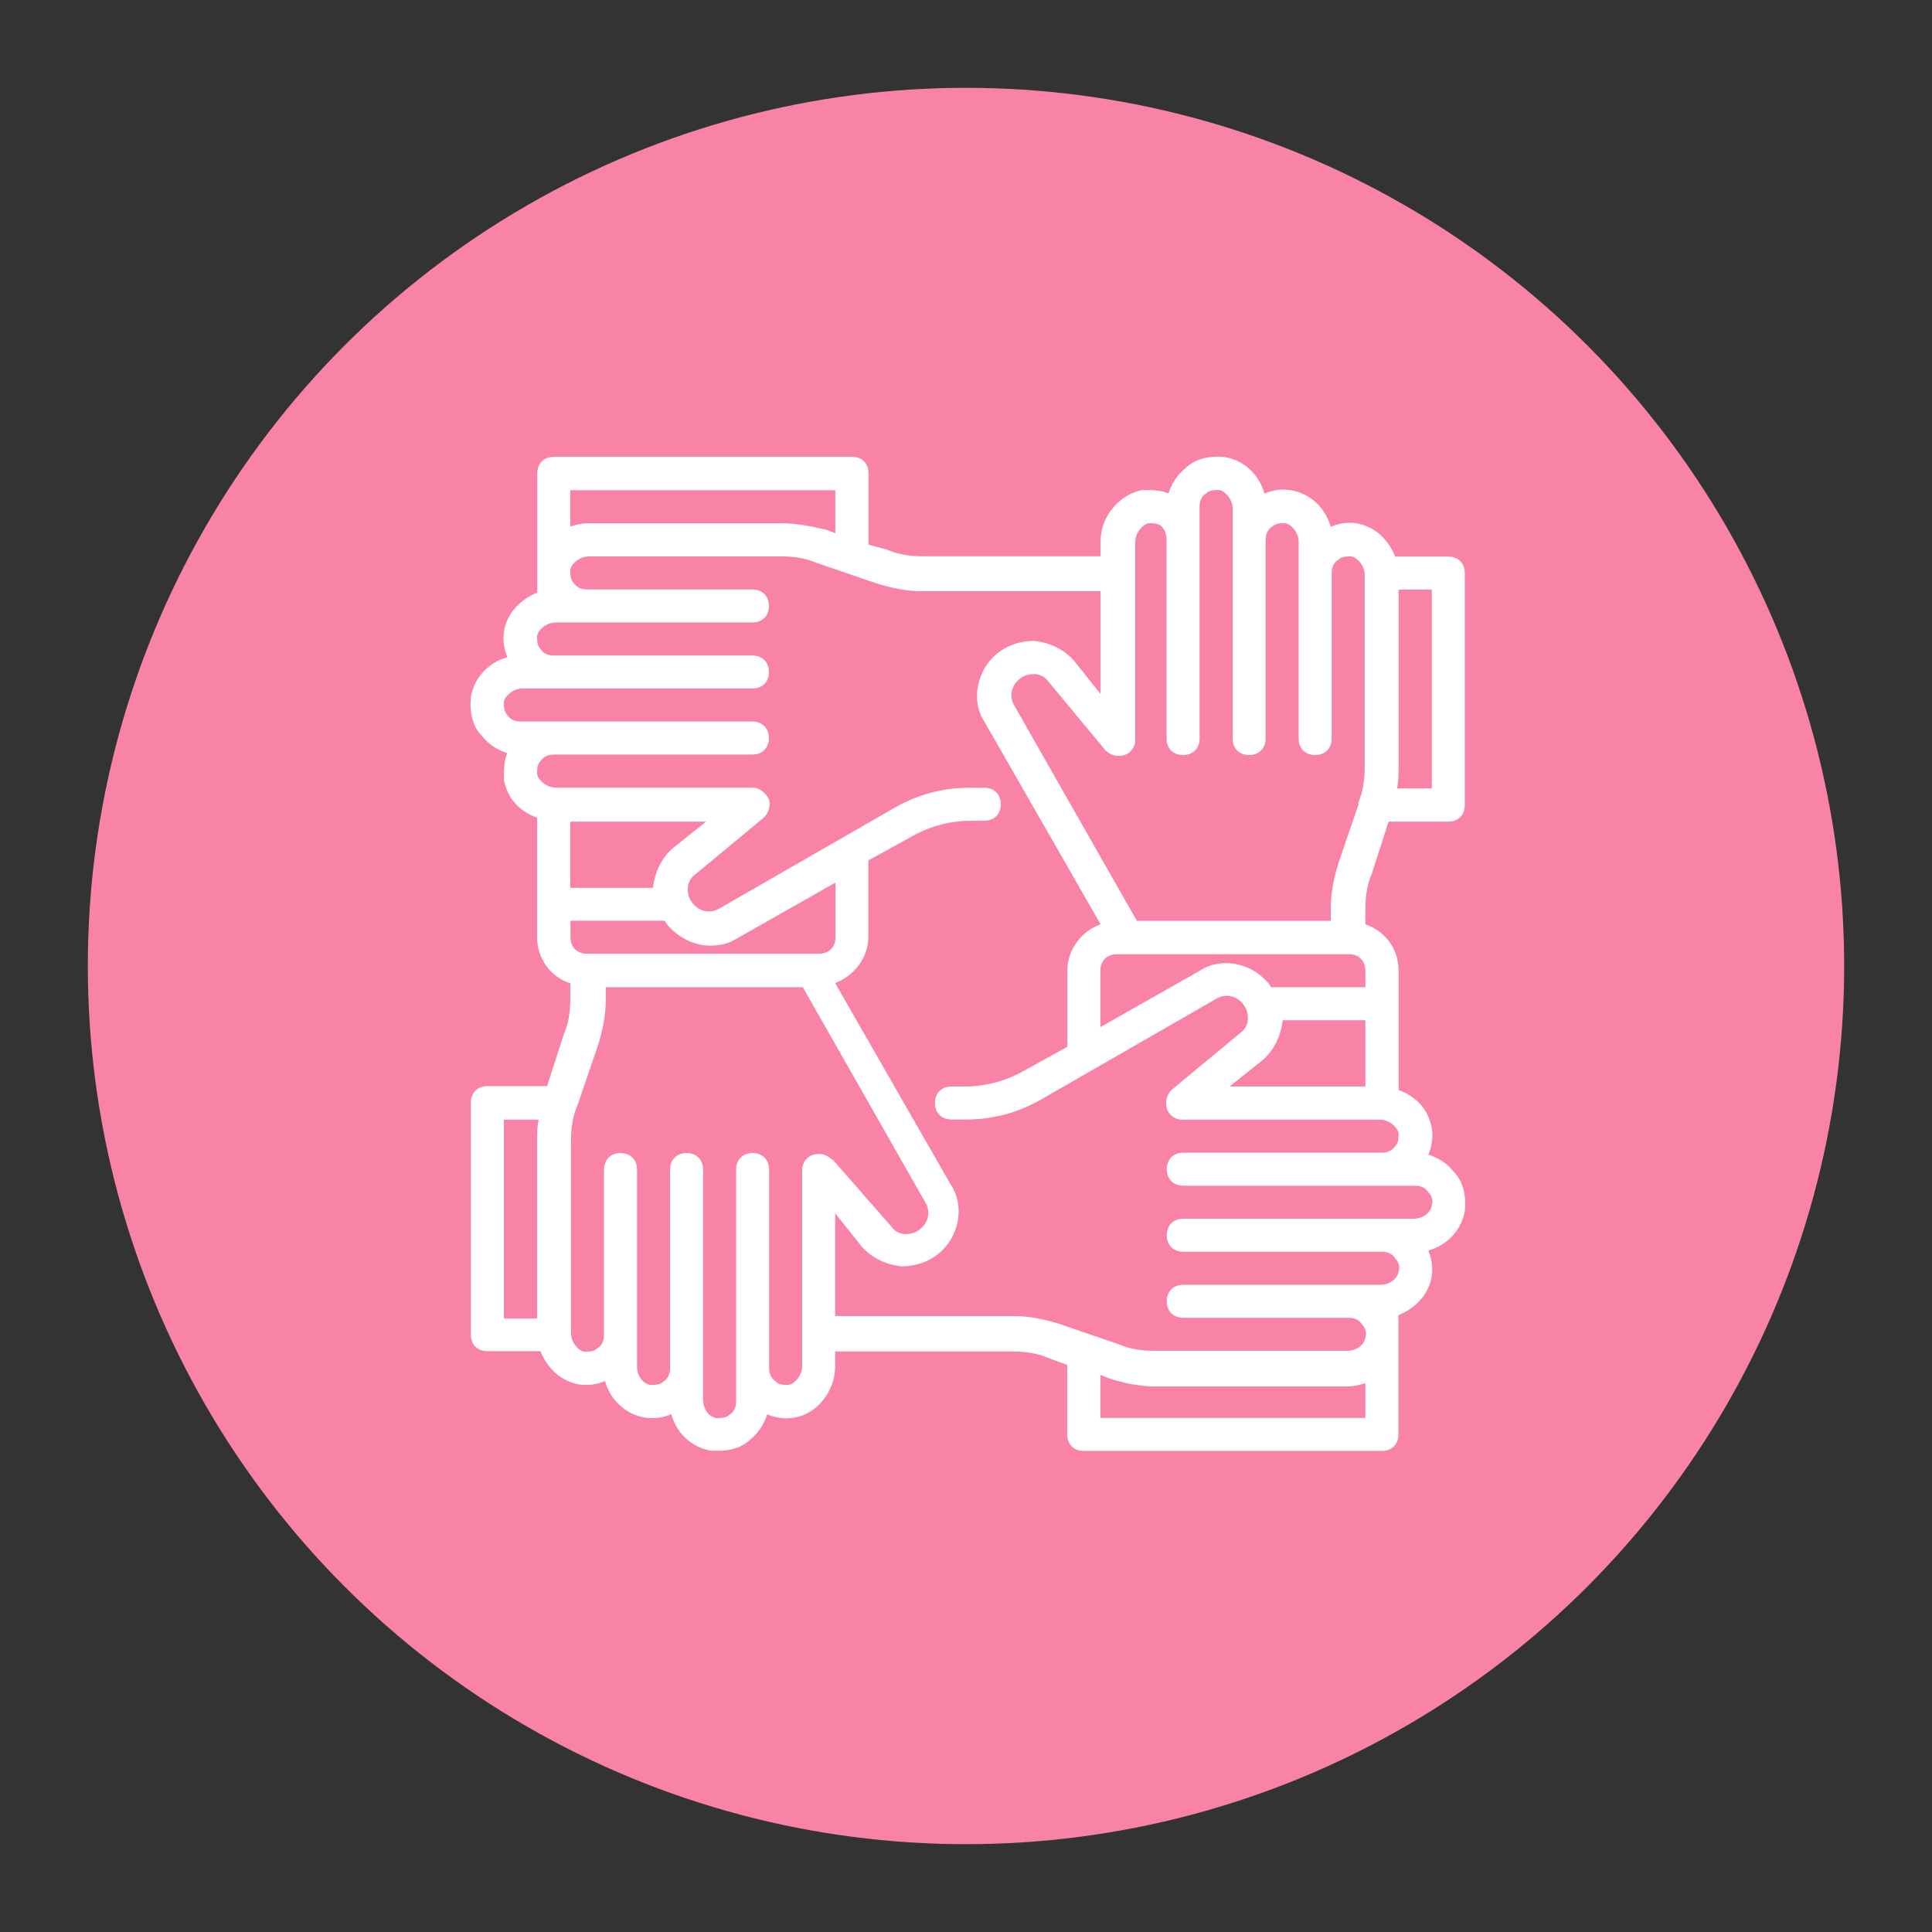
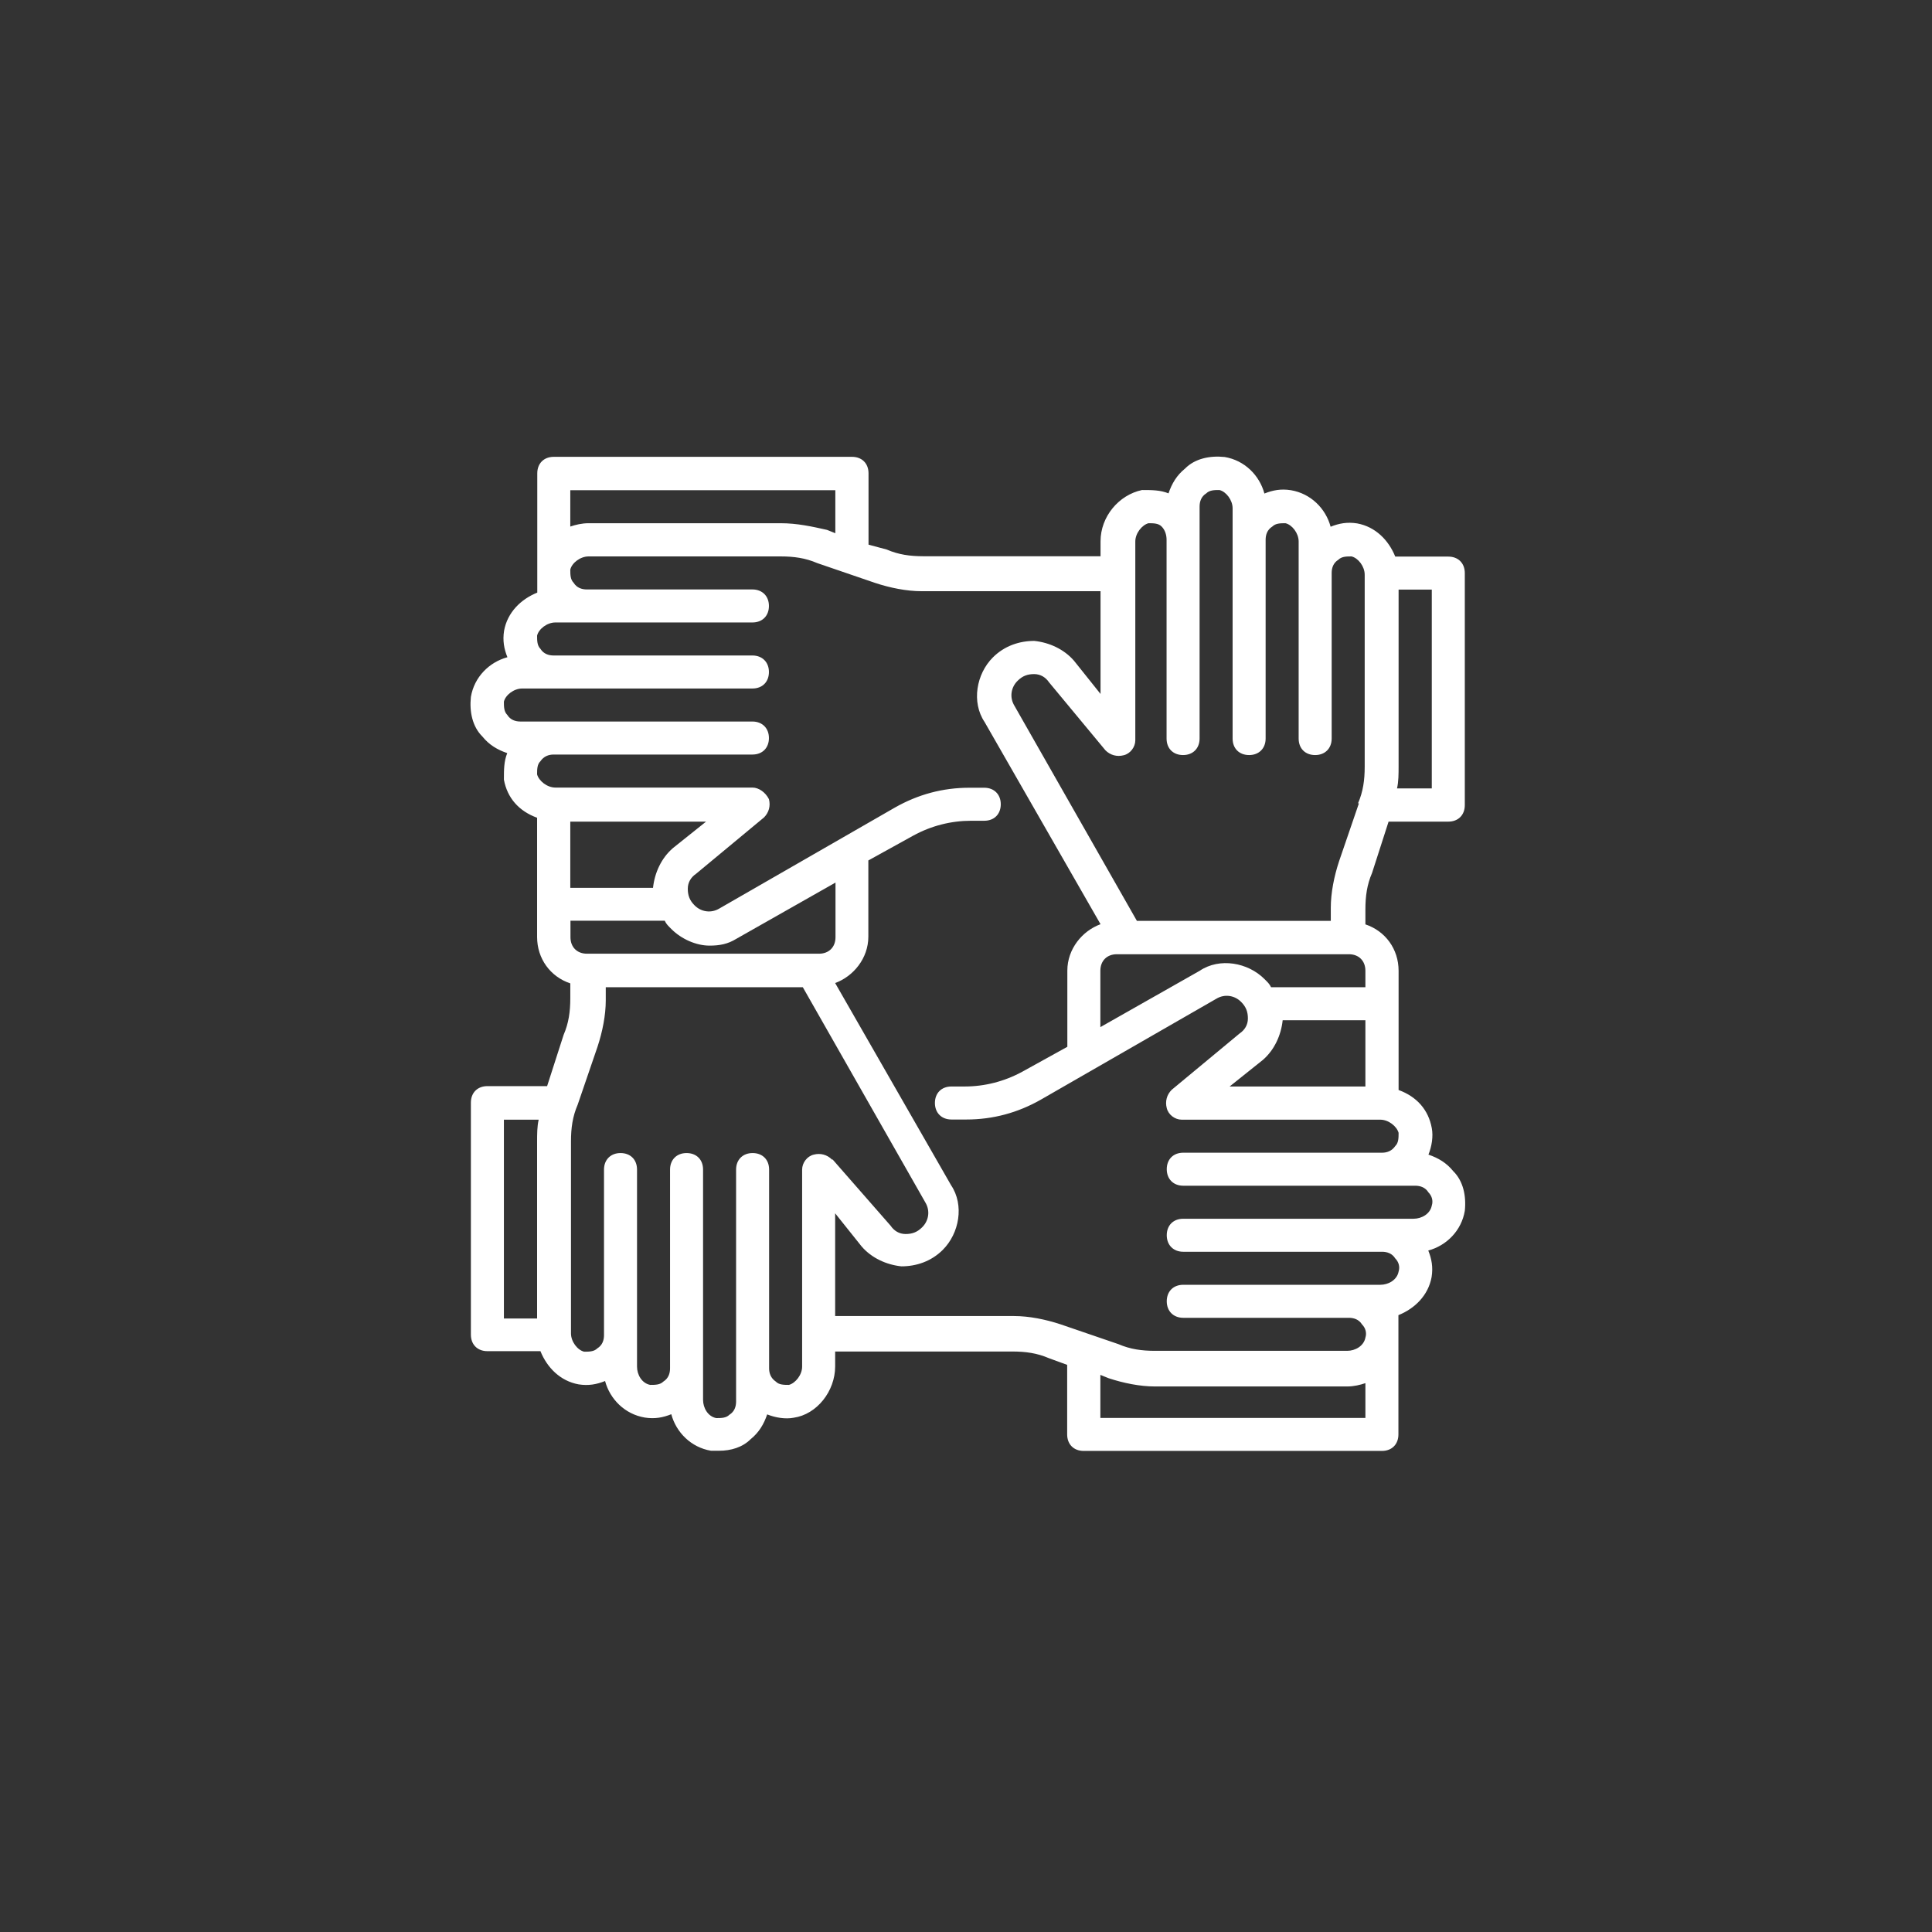
<svg xmlns="http://www.w3.org/2000/svg" id="Capa_1" data-name="Capa 1" viewBox="0 0 110 110">
  <rect x="0" y="0" width="110" height="110" fill="#333333" stroke="none" />
  <defs>
    <style> .cls-1 { fill: #fff; } .cls-1, .cls-2 { stroke-width: 0px; } .cls-2 { fill: #f982a7; } </style>
  </defs>
-   <circle class="cls-2" cx="55" cy="55" r="50" />
  <g id="line_cp">
    <path class="cls-1" d="M78.12,49.7l.94-2.92h3.4c.57,0,.94-.38.94-.94v-13.21c0-.57-.38-.94-.94-.94h-3.02c-.38-.94-1.13-1.7-2.17-1.89h0c-.57-.09-1.04,0-1.51.19-.28-1.04-1.13-1.89-2.26-2.08-.57-.09-1.04,0-1.51.19-.28-1.04-1.13-1.89-2.26-2.08-.85-.09-1.7.09-2.26.66-.47.38-.75.85-.94,1.41-.47-.19-.94-.19-1.51-.19-1.32.28-2.36,1.51-2.36,2.92v.85h-10.09c-.75,0-1.41-.09-2.08-.38l-1.04-.28v-4.06c0-.57-.38-.94-.94-.94h-16.98c-.57,0-.94.38-.94.94v6.79c-.94.38-1.7,1.13-1.89,2.17-.09.57,0,1.04.19,1.51-1.04.28-1.89,1.13-2.08,2.26-.09.85.09,1.7.66,2.26.38.47.85.75,1.41.94-.19.47-.19.94-.19,1.51.19,1.04.85,1.79,1.89,2.17v6.79c0,1.23.75,2.26,1.89,2.64v.85c0,.75-.09,1.41-.38,2.08l-.94,2.92h-3.4c-.57,0-.94.38-.94.94v13.21c0,.57.38.94.94.94h3.02c.38.94,1.13,1.7,2.17,1.89.57.09,1.04,0,1.51-.19.28,1.04,1.13,1.89,2.26,2.08.57.09,1.04,0,1.51-.19.28,1.04,1.13,1.89,2.26,2.08h.47c.66,0,1.32-.19,1.79-.66.47-.38.75-.85.94-1.41.47.19,1.04.28,1.51.19,1.32-.19,2.36-1.51,2.36-2.92v-.85h10.09c.75,0,1.41.09,2.08.38l1.04.38v3.96c0,.57.38.94.94.94h16.98c.57,0,.94-.38.94-.94v-6.79c.94-.38,1.7-1.13,1.89-2.17.09-.57,0-1.04-.19-1.51,1.04-.28,1.89-1.13,2.08-2.26.09-.85-.09-1.7-.66-2.26-.38-.47-.85-.75-1.41-.94.19-.47.28-1.04.19-1.51-.19-1.04-.85-1.79-1.89-2.17v-6.79c0-1.23-.75-2.26-1.89-2.64v-.85c0-.75.09-1.41.38-2.08ZM79.63,43.66v-10.09h1.89v11.32h-1.98c.09-.38.09-.85.09-1.23ZM30.58,64.98v10.09h-1.89v-11.32h1.98c-.09.38-.09.85-.09,1.23ZM32.47,27.91h15.09v2.45l-.47-.19c-.85-.19-1.7-.38-2.64-.38h-10.94c-.38,0-.75.09-1.04.19v-2.08ZM47.37,66.02c-.28-.28-.66-.38-1.04-.28-.38.09-.66.47-.66.85v11.22c0,.47-.38.94-.75,1.04-.28,0-.57,0-.75-.19-.28-.19-.38-.47-.38-.75v-11.32c0-.57-.38-.94-.94-.94s-.94.38-.94.94v13.21c0,.28-.09.57-.38.75-.19.19-.47.19-.75.19-.47-.09-.75-.57-.75-1.04v-13.11c0-.57-.38-.94-.94-.94s-.94.38-.94.94v11.32c0,.28-.09.57-.38.75-.19.19-.47.19-.75.19-.47-.09-.75-.57-.75-1.04v-11.22c0-.57-.38-.94-.94-.94s-.94.38-.94.94v9.43c0,.28-.09.57-.38.75-.19.19-.47.19-.75.19-.38-.09-.75-.57-.75-1.04v-10.94c0-.75.09-1.41.38-2.08l1.13-3.3c.28-.85.47-1.79.47-2.64v-.75h11.22l6.98,12.26c.28.47.19,1.04-.19,1.41-.28.28-.57.38-.94.38s-.66-.19-.85-.47l-3.3-3.77ZM37.85,52.43c.09.19.19.28.38.47.57.57,1.41.94,2.17.94.57,0,1.04-.09,1.51-.38l5.66-3.21v3.11c0,.57-.38.94-.94.94h-13.21c-.57,0-.94-.38-.94-.94v-.94h5.38ZM32.47,50.55v-3.77h7.73l-1.89,1.51c-.66.57-1.04,1.41-1.13,2.26h-4.72ZM77.74,80.73h-15.09v-2.45l.47.19c.85.28,1.79.47,2.64.47h10.94c.38,0,.75-.09,1.04-.19v1.98ZM78.59,63.75c.47,0,.94.38,1.04.75,0,.28,0,.57-.19.75-.19.28-.47.38-.75.38h-11.32c-.57,0-.94.38-.94.94s.38.94.94.94h13.21c.28,0,.57.09.75.38.19.19.28.47.19.75-.09.47-.57.75-1.04.75h-13.11c-.57,0-.94.38-.94.94s.38.94.94.94h11.32c.28,0,.57.09.75.38.19.19.28.47.19.75-.09.47-.57.75-1.04.75h-11.22c-.57,0-.94.38-.94.94s.38.94.94.94h9.43c.28,0,.57.09.75.38.19.19.28.47.19.75-.09.47-.57.75-1.04.75h-10.94c-.75,0-1.41-.09-2.08-.38l-3.3-1.13c-.85-.28-1.79-.47-2.64-.47h-10.19v-5.85l1.51,1.89c.57.66,1.41,1.04,2.26,1.13.85,0,1.7-.28,2.36-.94.94-.94,1.23-2.55.47-3.68l-6.6-11.51c1.04-.38,1.89-1.41,1.89-2.64v-4.34l2.55-1.41c1.04-.57,2.17-.85,3.3-.85h.75c.57,0,.94-.38.94-.94s-.38-.94-.94-.94h-.85c-1.51,0-2.92.38-4.24,1.13l-10,5.75c-.47.28-1.04.19-1.41-.19-.28-.28-.38-.57-.38-.94s.19-.66.47-.85l3.87-3.21c.28-.28.38-.66.28-1.04-.19-.38-.57-.66-.94-.66h-11.22c-.47,0-.94-.38-1.04-.75,0-.28,0-.57.19-.75.19-.28.47-.38.75-.38h11.32c.57,0,.94-.38.94-.94s-.38-.94-.94-.94h-13.21c-.28,0-.57-.09-.75-.38-.19-.19-.19-.47-.19-.75.09-.38.57-.75,1.04-.75h13.11c.57,0,.94-.38.94-.94s-.38-.94-.94-.94h-11.32c-.28,0-.57-.09-.75-.38-.19-.19-.19-.47-.19-.75.09-.38.57-.75,1.04-.75h11.22c.57,0,.94-.38.94-.94s-.38-.94-.94-.94h-9.43c-.28,0-.57-.09-.75-.38-.19-.19-.19-.47-.19-.75.09-.38.57-.75,1.04-.75h10.94c.75,0,1.41.09,2.08.38l3.3,1.13c.85.28,1.79.47,2.64.47h10.19v5.85l-1.51-1.89c-.57-.66-1.41-1.04-2.26-1.13-.85,0-1.7.28-2.36.94-.94.94-1.23,2.55-.47,3.68l6.6,11.51c-1.04.38-1.89,1.41-1.89,2.64v4.34l-2.55,1.41c-1.04.57-2.17.85-3.3.85h-.75c-.57,0-.94.38-.94.94s.38.94.94.94h.85c1.51,0,2.92-.38,4.24-1.13l10-5.75c.47-.28,1.04-.19,1.41.19.28.28.38.57.38.94s-.19.66-.47.85l-3.87,3.21c-.28.28-.38.66-.28,1.04.09.38.47.66.85.66,0,0,11.32,0,11.32,0ZM72.37,56.21c-.09-.19-.19-.28-.38-.47-.94-.94-2.55-1.23-3.68-.47l-5.66,3.21v-3.21c0-.57.38-.94.94-.94h13.21c.57,0,.94.38.94.94v.94h-5.38ZM77.74,58.09v3.77h-7.73l1.89-1.51c.66-.57,1.04-1.41,1.13-2.26h4.72ZM77.37,45.74l-1.13,3.3c-.28.85-.47,1.79-.47,2.64v.75h-11.04l-6.98-12.26c-.28-.47-.19-1.04.19-1.41.28-.28.57-.38.94-.38s.66.19.85.47l3.21,3.87c.28.28.66.38,1.04.28.38-.09.66-.47.66-.85v-11.32c0-.47.38-.94.75-1.04.28,0,.57,0,.75.19.19.19.28.47.28.75v11.32c0,.57.38.94.94.94s.94-.38.94-.94v-13.21c0-.28.09-.57.38-.75.19-.19.47-.19.75-.19.38.09.75.57.75,1.04v13.11c0,.57.38.94.94.94s.94-.38.94-.94v-11.32c0-.28.09-.57.38-.75.19-.19.47-.19.75-.19.38.09.75.57.75,1.04v11.22c0,.57.38.94.94.94s.94-.38.94-.94v-9.43c0-.28.09-.57.38-.75.19-.19.47-.19.75-.19.38.09.75.57.75,1.04v10.94c0,.75-.09,1.41-.38,2.08Z" />
  </g>
</svg>